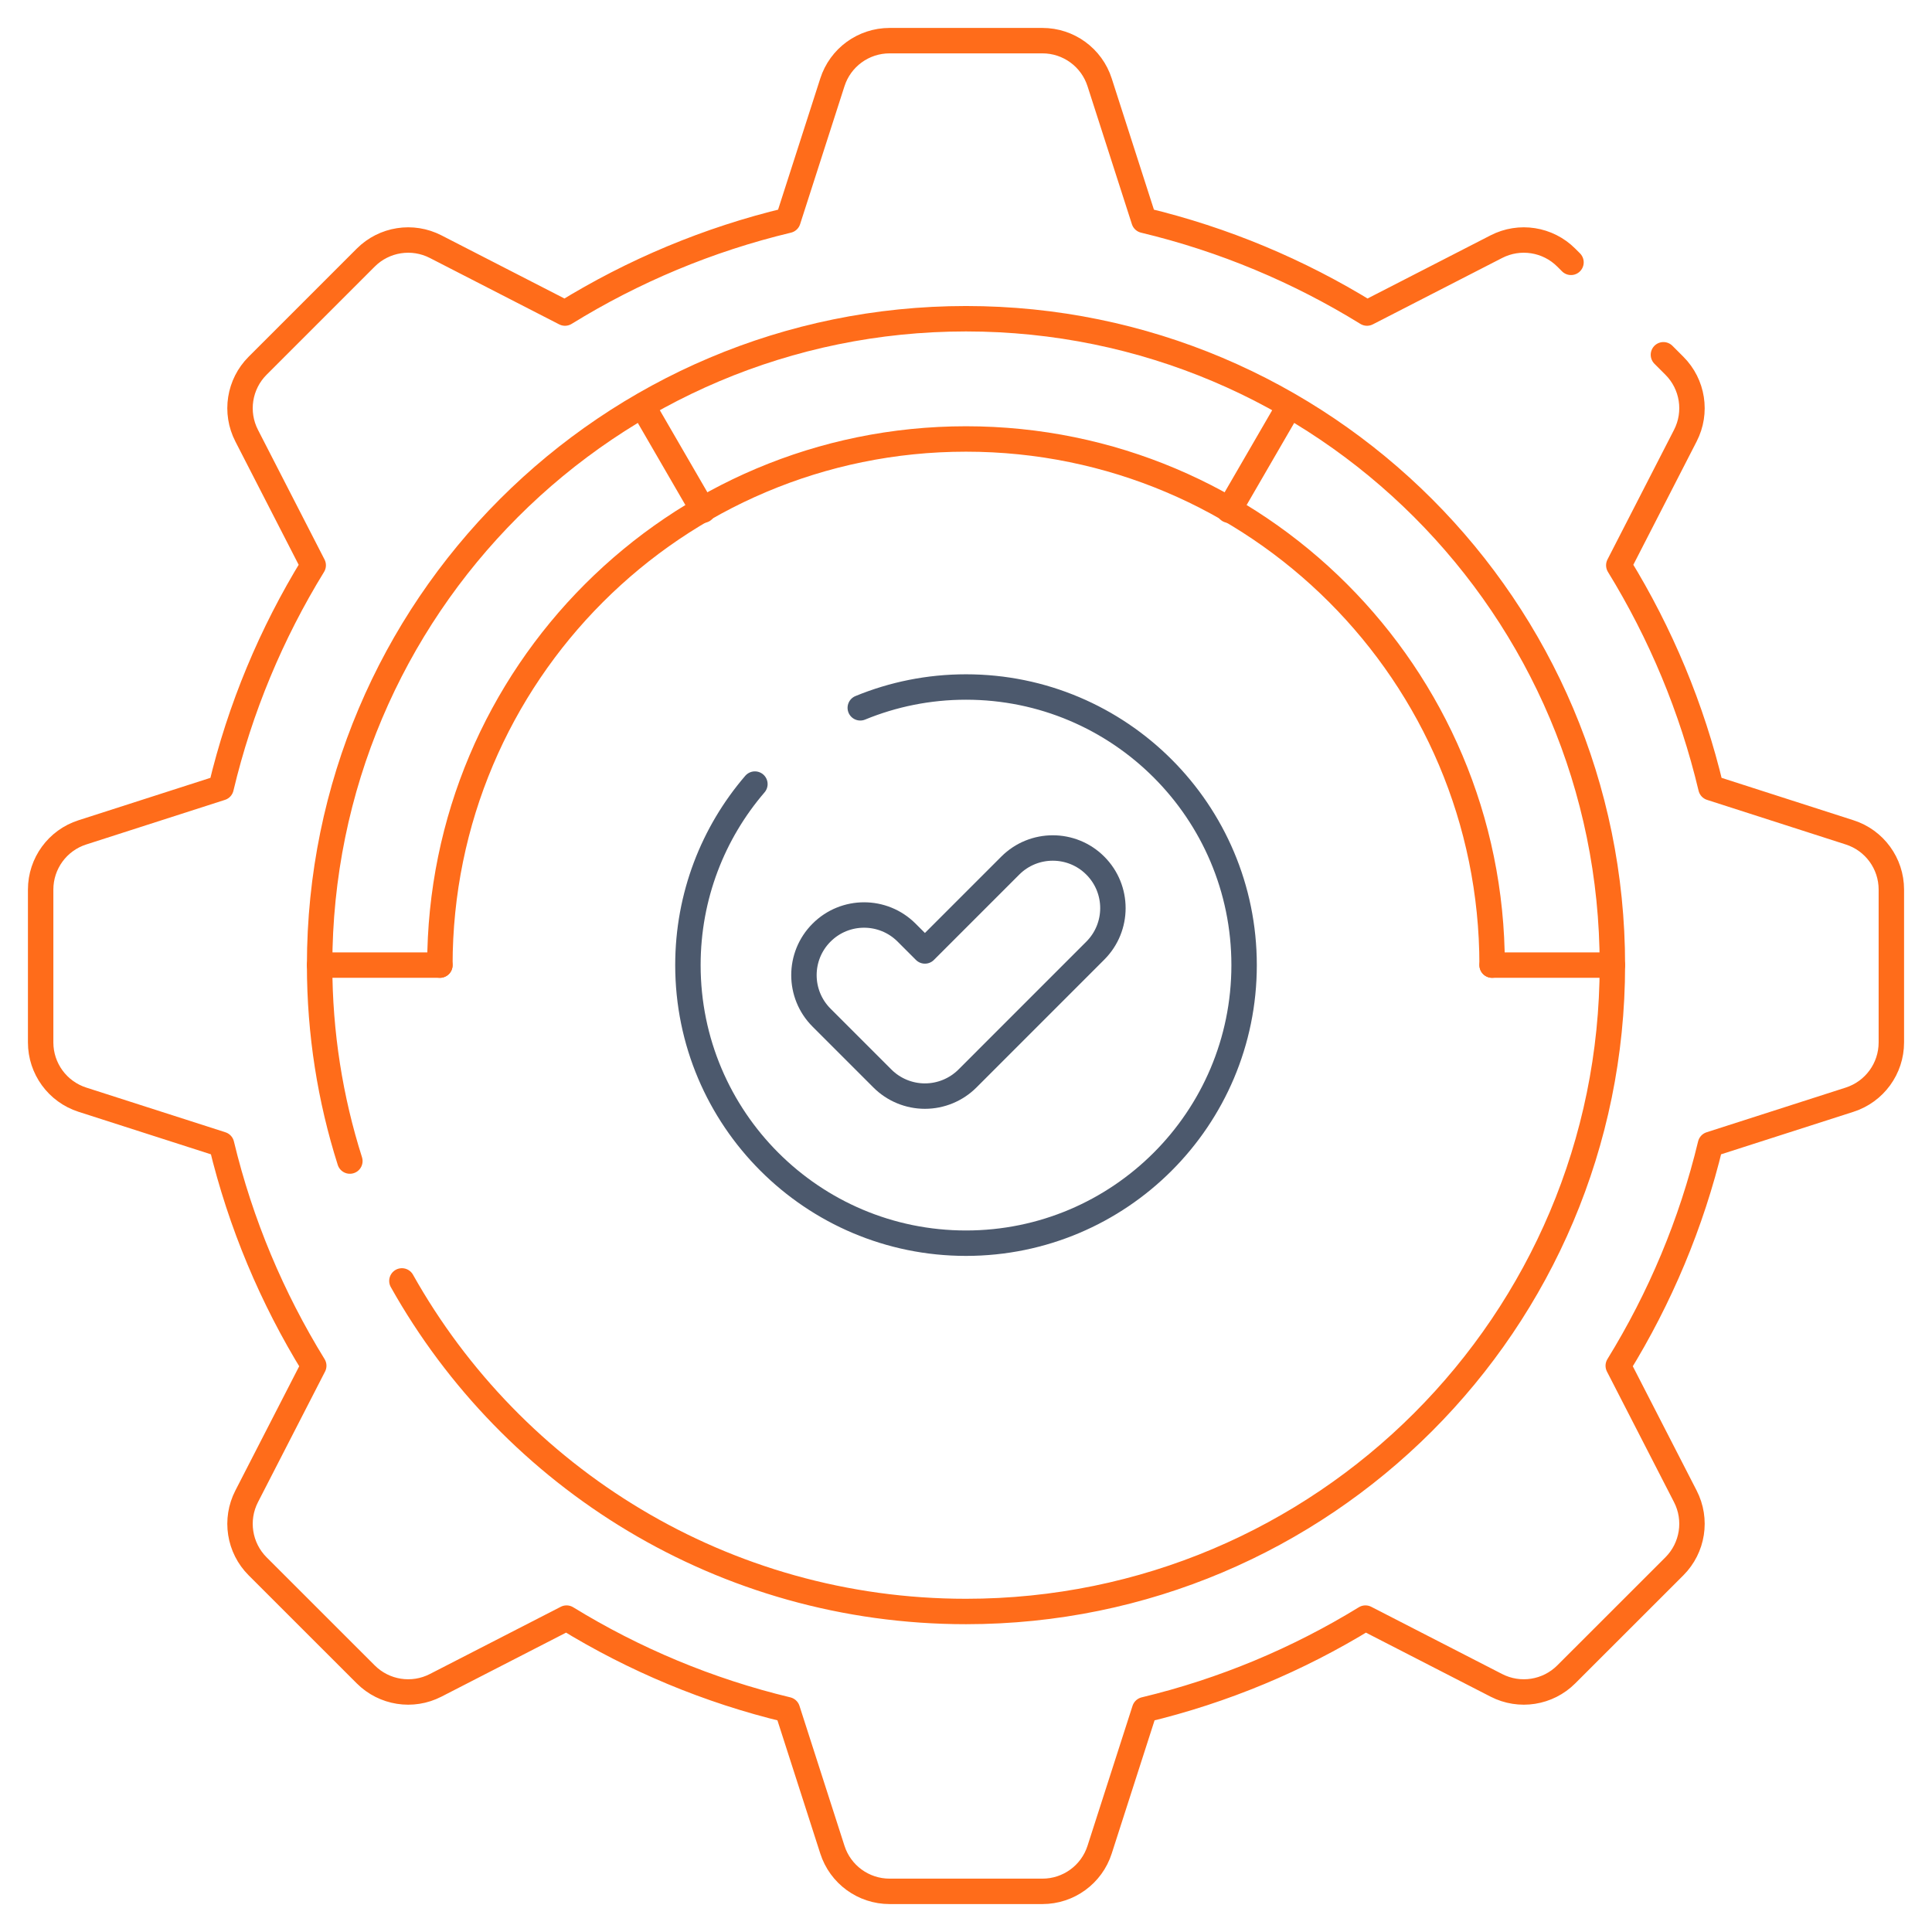
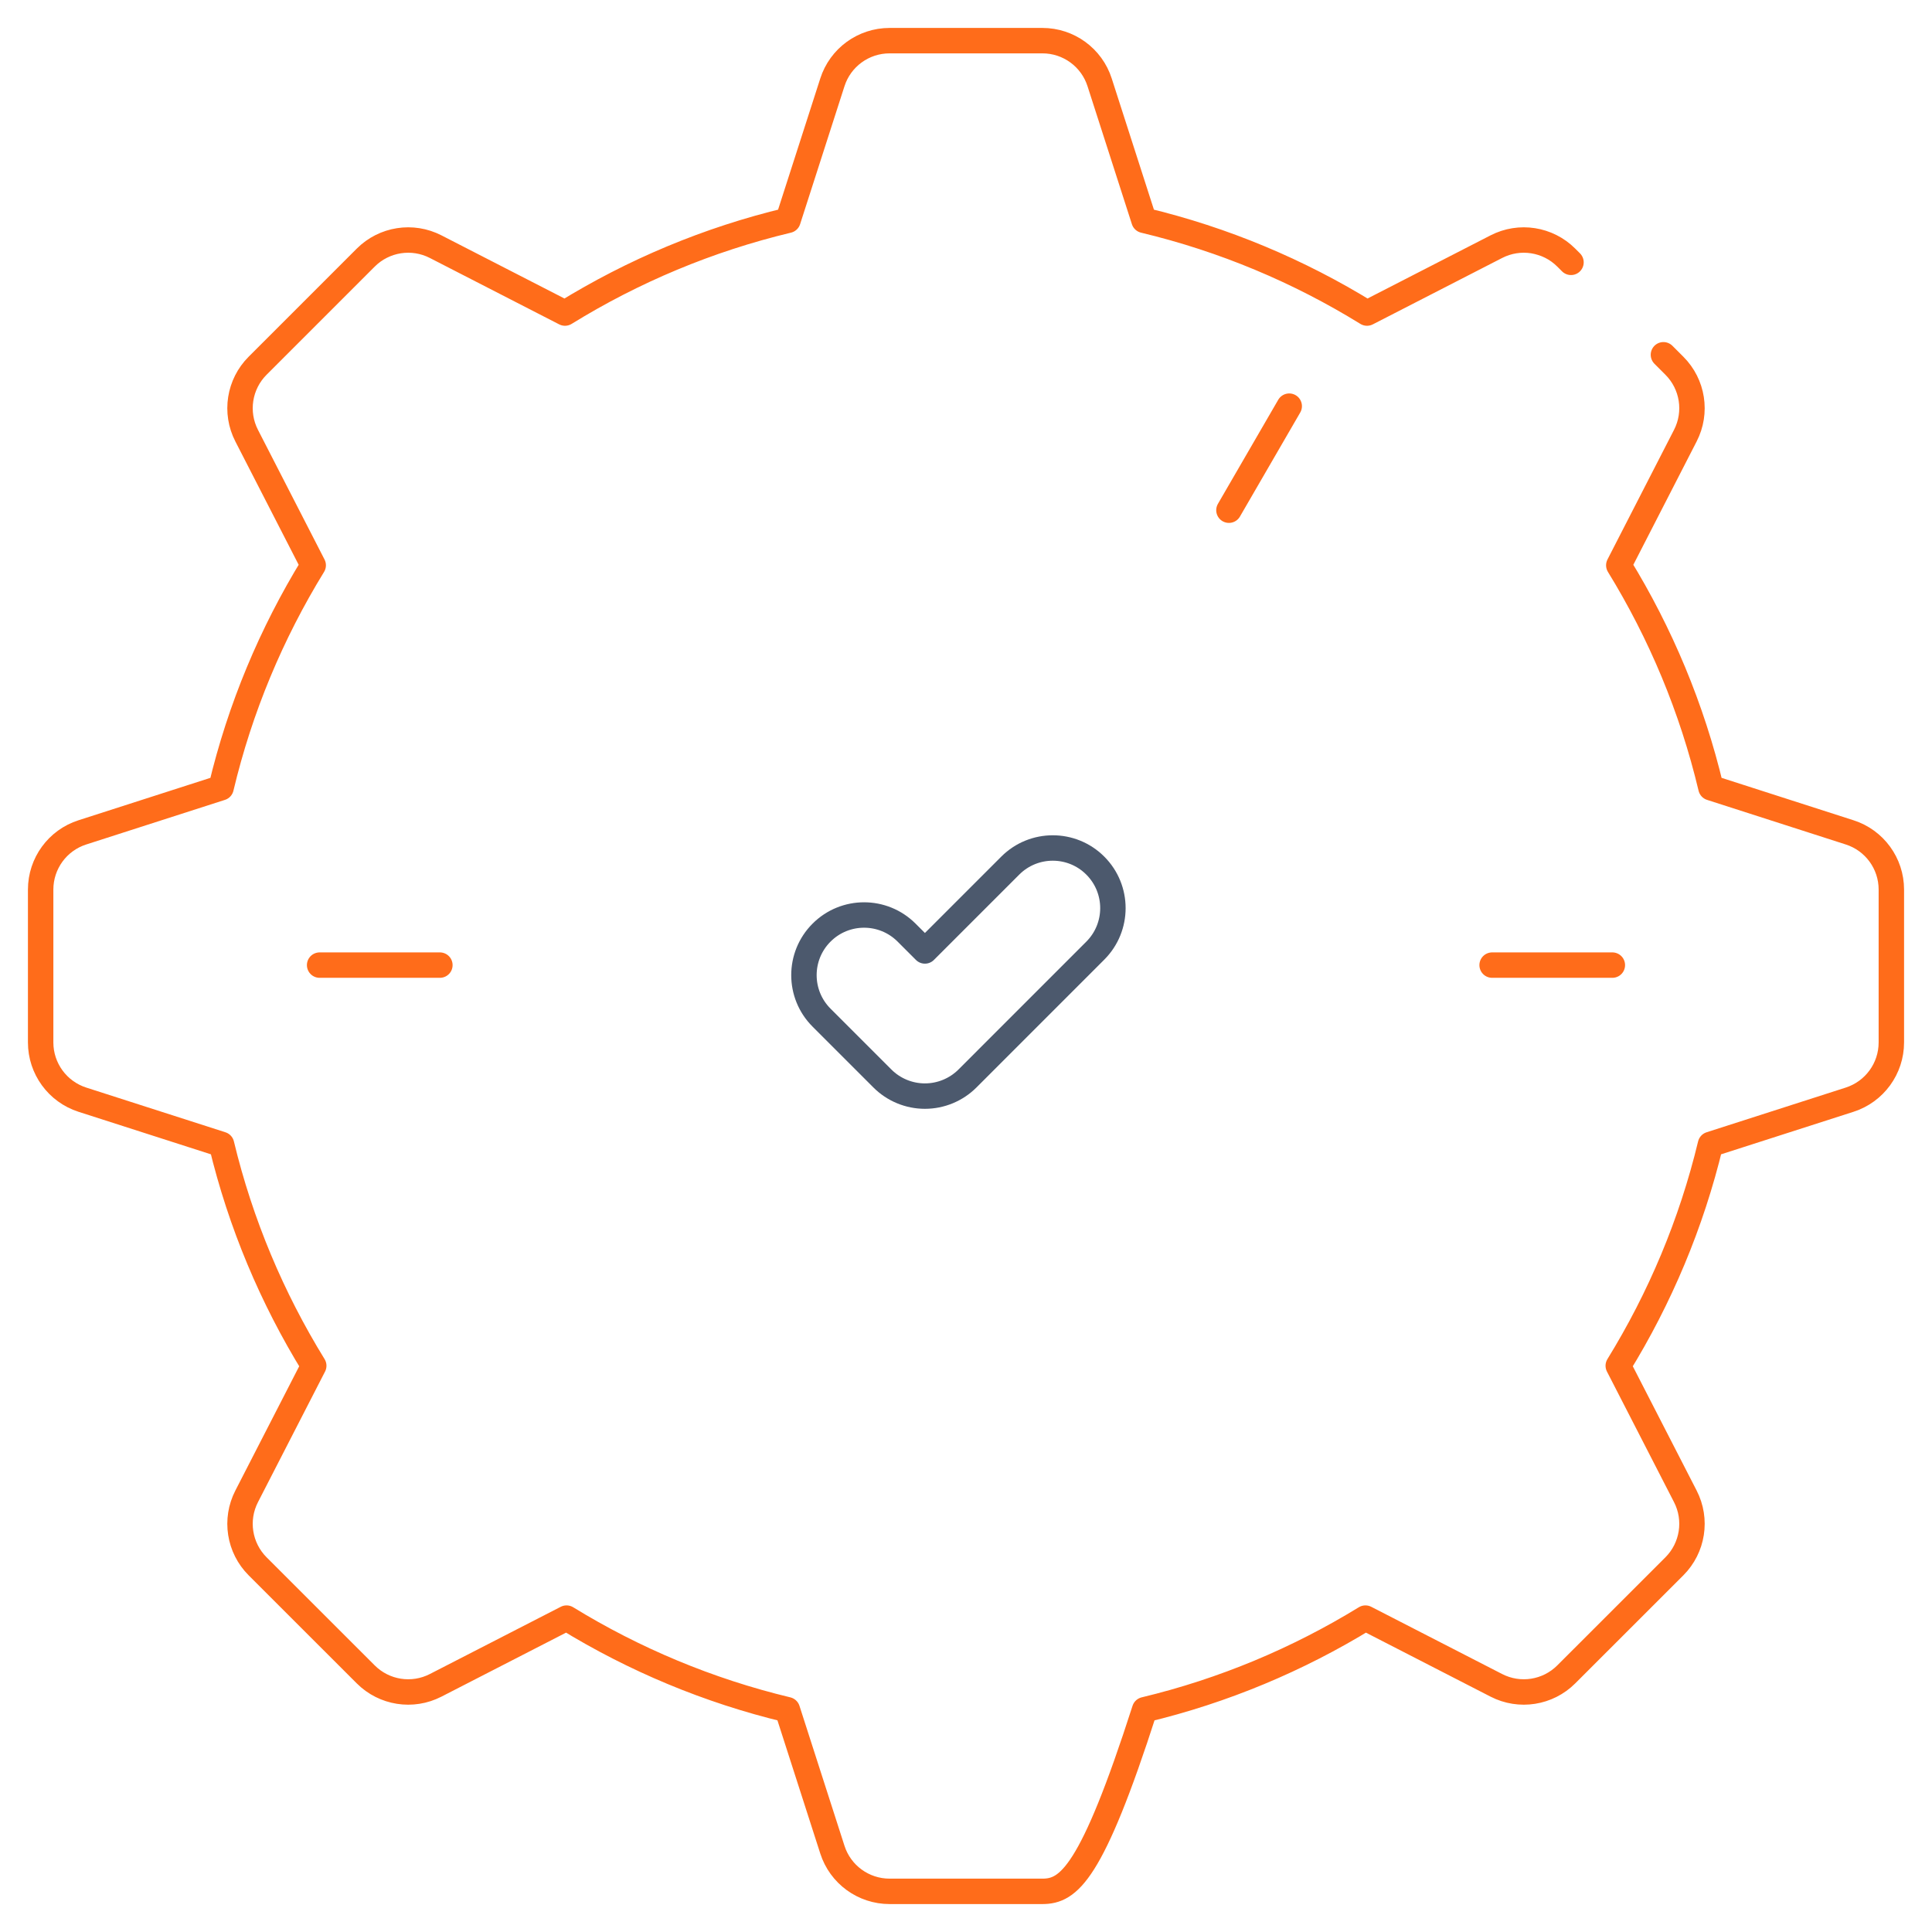
<svg xmlns="http://www.w3.org/2000/svg" width="76" height="76" viewBox="0 0 76 76" fill="none">
-   <path d="M17.304 37.965C17.304 26.535 26.57 17.268 38 17.268C49.43 17.268 58.696 26.534 58.696 37.965" stroke="#FF6C1A" stroke-miterlimit="10" stroke-linecap="round" stroke-linejoin="round" />
  <path d="M50.715 15.977L48.343 20.07" stroke="#FF6C1A" stroke-miterlimit="10" stroke-linecap="round" stroke-linejoin="round" />
-   <path d="M25.285 15.977L27.657 20.07" stroke="#FF6C1A" stroke-miterlimit="10" stroke-linecap="round" stroke-linejoin="round" />
-   <path d="M15.81 50.388C20.164 58.148 28.47 63.392 38 63.392C52.042 63.392 63.427 52.007 63.427 37.965C63.427 23.921 52.042 12.538 38 12.538C23.958 12.538 12.573 23.921 12.573 37.965C12.573 40.651 12.991 43.241 13.763 45.673" stroke="#FF6C1A" stroke-miterlimit="10" stroke-linecap="round" stroke-linejoin="round" />
-   <path d="M65.435 13.956L65.866 14.387C66.592 15.113 66.767 16.225 66.296 17.139L63.679 22.237C65.321 24.909 66.559 27.855 67.304 30.989L72.759 32.743C73.738 33.056 74.401 33.966 74.401 34.994V41.006C74.401 42.034 73.738 42.944 72.759 43.259L67.285 45.017C66.535 48.135 65.297 51.066 63.658 53.725L66.296 58.861C66.767 59.775 66.592 60.888 65.866 61.615L61.613 65.866C60.887 66.592 59.775 66.767 58.861 66.296L53.713 63.652C51.059 65.281 48.137 66.51 45.027 67.256L43.257 72.759C42.944 73.738 42.034 74.401 41.006 74.401H34.994C33.966 74.401 33.056 73.738 32.743 72.759L30.973 67.256C27.863 66.51 24.941 65.281 22.287 63.652L17.139 66.296C16.225 66.767 15.113 66.592 14.387 65.866L10.134 61.615C9.408 60.888 9.233 59.775 9.704 58.861L12.342 53.725C10.703 51.066 9.465 48.135 8.715 45.017L3.241 43.259C2.262 42.944 1.599 42.034 1.599 41.006V34.994C1.599 33.966 2.262 33.056 3.241 32.743L8.696 30.989C9.441 27.855 10.679 24.909 12.321 22.237L9.704 17.139C9.233 16.225 9.408 15.113 10.134 14.387L14.387 10.134C15.113 9.408 16.225 9.233 17.139 9.704L22.225 12.315C24.901 10.663 27.855 9.418 30.998 8.666L32.743 3.241C33.056 2.262 33.966 1.599 34.994 1.599H41.006C42.034 1.599 42.944 2.262 43.257 3.241L45.002 8.666C48.145 9.418 51.099 10.663 53.775 12.315L58.861 9.704C59.775 9.233 60.887 9.408 61.613 10.134L61.799 10.32" stroke="#FF6C1A" stroke-miterlimit="10" stroke-linecap="round" stroke-linejoin="round" />
+   <path d="M65.435 13.956L65.866 14.387C66.592 15.113 66.767 16.225 66.296 17.139L63.679 22.237C65.321 24.909 66.559 27.855 67.304 30.989L72.759 32.743C73.738 33.056 74.401 33.966 74.401 34.994V41.006C74.401 42.034 73.738 42.944 72.759 43.259L67.285 45.017C66.535 48.135 65.297 51.066 63.658 53.725L66.296 58.861C66.767 59.775 66.592 60.888 65.866 61.615L61.613 65.866C60.887 66.592 59.775 66.767 58.861 66.296L53.713 63.652C51.059 65.281 48.137 66.51 45.027 67.256C42.944 73.738 42.034 74.401 41.006 74.401H34.994C33.966 74.401 33.056 73.738 32.743 72.759L30.973 67.256C27.863 66.51 24.941 65.281 22.287 63.652L17.139 66.296C16.225 66.767 15.113 66.592 14.387 65.866L10.134 61.615C9.408 60.888 9.233 59.775 9.704 58.861L12.342 53.725C10.703 51.066 9.465 48.135 8.715 45.017L3.241 43.259C2.262 42.944 1.599 42.034 1.599 41.006V34.994C1.599 33.966 2.262 33.056 3.241 32.743L8.696 30.989C9.441 27.855 10.679 24.909 12.321 22.237L9.704 17.139C9.233 16.225 9.408 15.113 10.134 14.387L14.387 10.134C15.113 9.408 16.225 9.233 17.139 9.704L22.225 12.315C24.901 10.663 27.855 9.418 30.998 8.666L32.743 3.241C33.056 2.262 33.966 1.599 34.994 1.599H41.006C42.034 1.599 42.944 2.262 43.257 3.241L45.002 8.666C48.145 9.418 51.099 10.663 53.775 12.315L58.861 9.704C59.775 9.233 60.887 9.408 61.613 10.134L61.799 10.32" stroke="#FF6C1A" stroke-miterlimit="10" stroke-linecap="round" stroke-linejoin="round" />
  <path d="M12.573 37.965H17.304" stroke="#FF6C1A" stroke-miterlimit="10" stroke-linecap="round" stroke-linejoin="round" />
  <path d="M63.426 37.965H58.696" stroke="#FF6C1A" stroke-miterlimit="10" stroke-linecap="round" stroke-linejoin="round" />
-   <path d="M33.841 27.844C35.123 27.317 36.528 27.025 38 27.025C44.041 27.025 48.94 31.922 48.94 37.965C48.94 44.006 44.041 48.904 38 48.904C31.959 48.904 27.061 44.006 27.061 37.965C27.061 35.246 28.052 32.757 29.696 30.844" stroke="#4C596D" stroke-miterlimit="10" stroke-linecap="round" stroke-linejoin="round" />
  <path d="M36.384 43.118C35.757 43.118 35.155 42.869 34.712 42.426L32.318 40.032C31.394 39.108 31.394 37.611 32.318 36.687C33.242 35.763 34.739 35.763 35.663 36.687L36.384 37.408L39.741 34.051C40.665 33.127 42.163 33.127 43.086 34.051C44.01 34.975 44.01 36.472 43.086 37.396L38.057 42.426C37.613 42.869 37.011 43.118 36.384 43.118Z" stroke="#4C596D" stroke-miterlimit="10" stroke-linecap="round" stroke-linejoin="round" />
</svg>